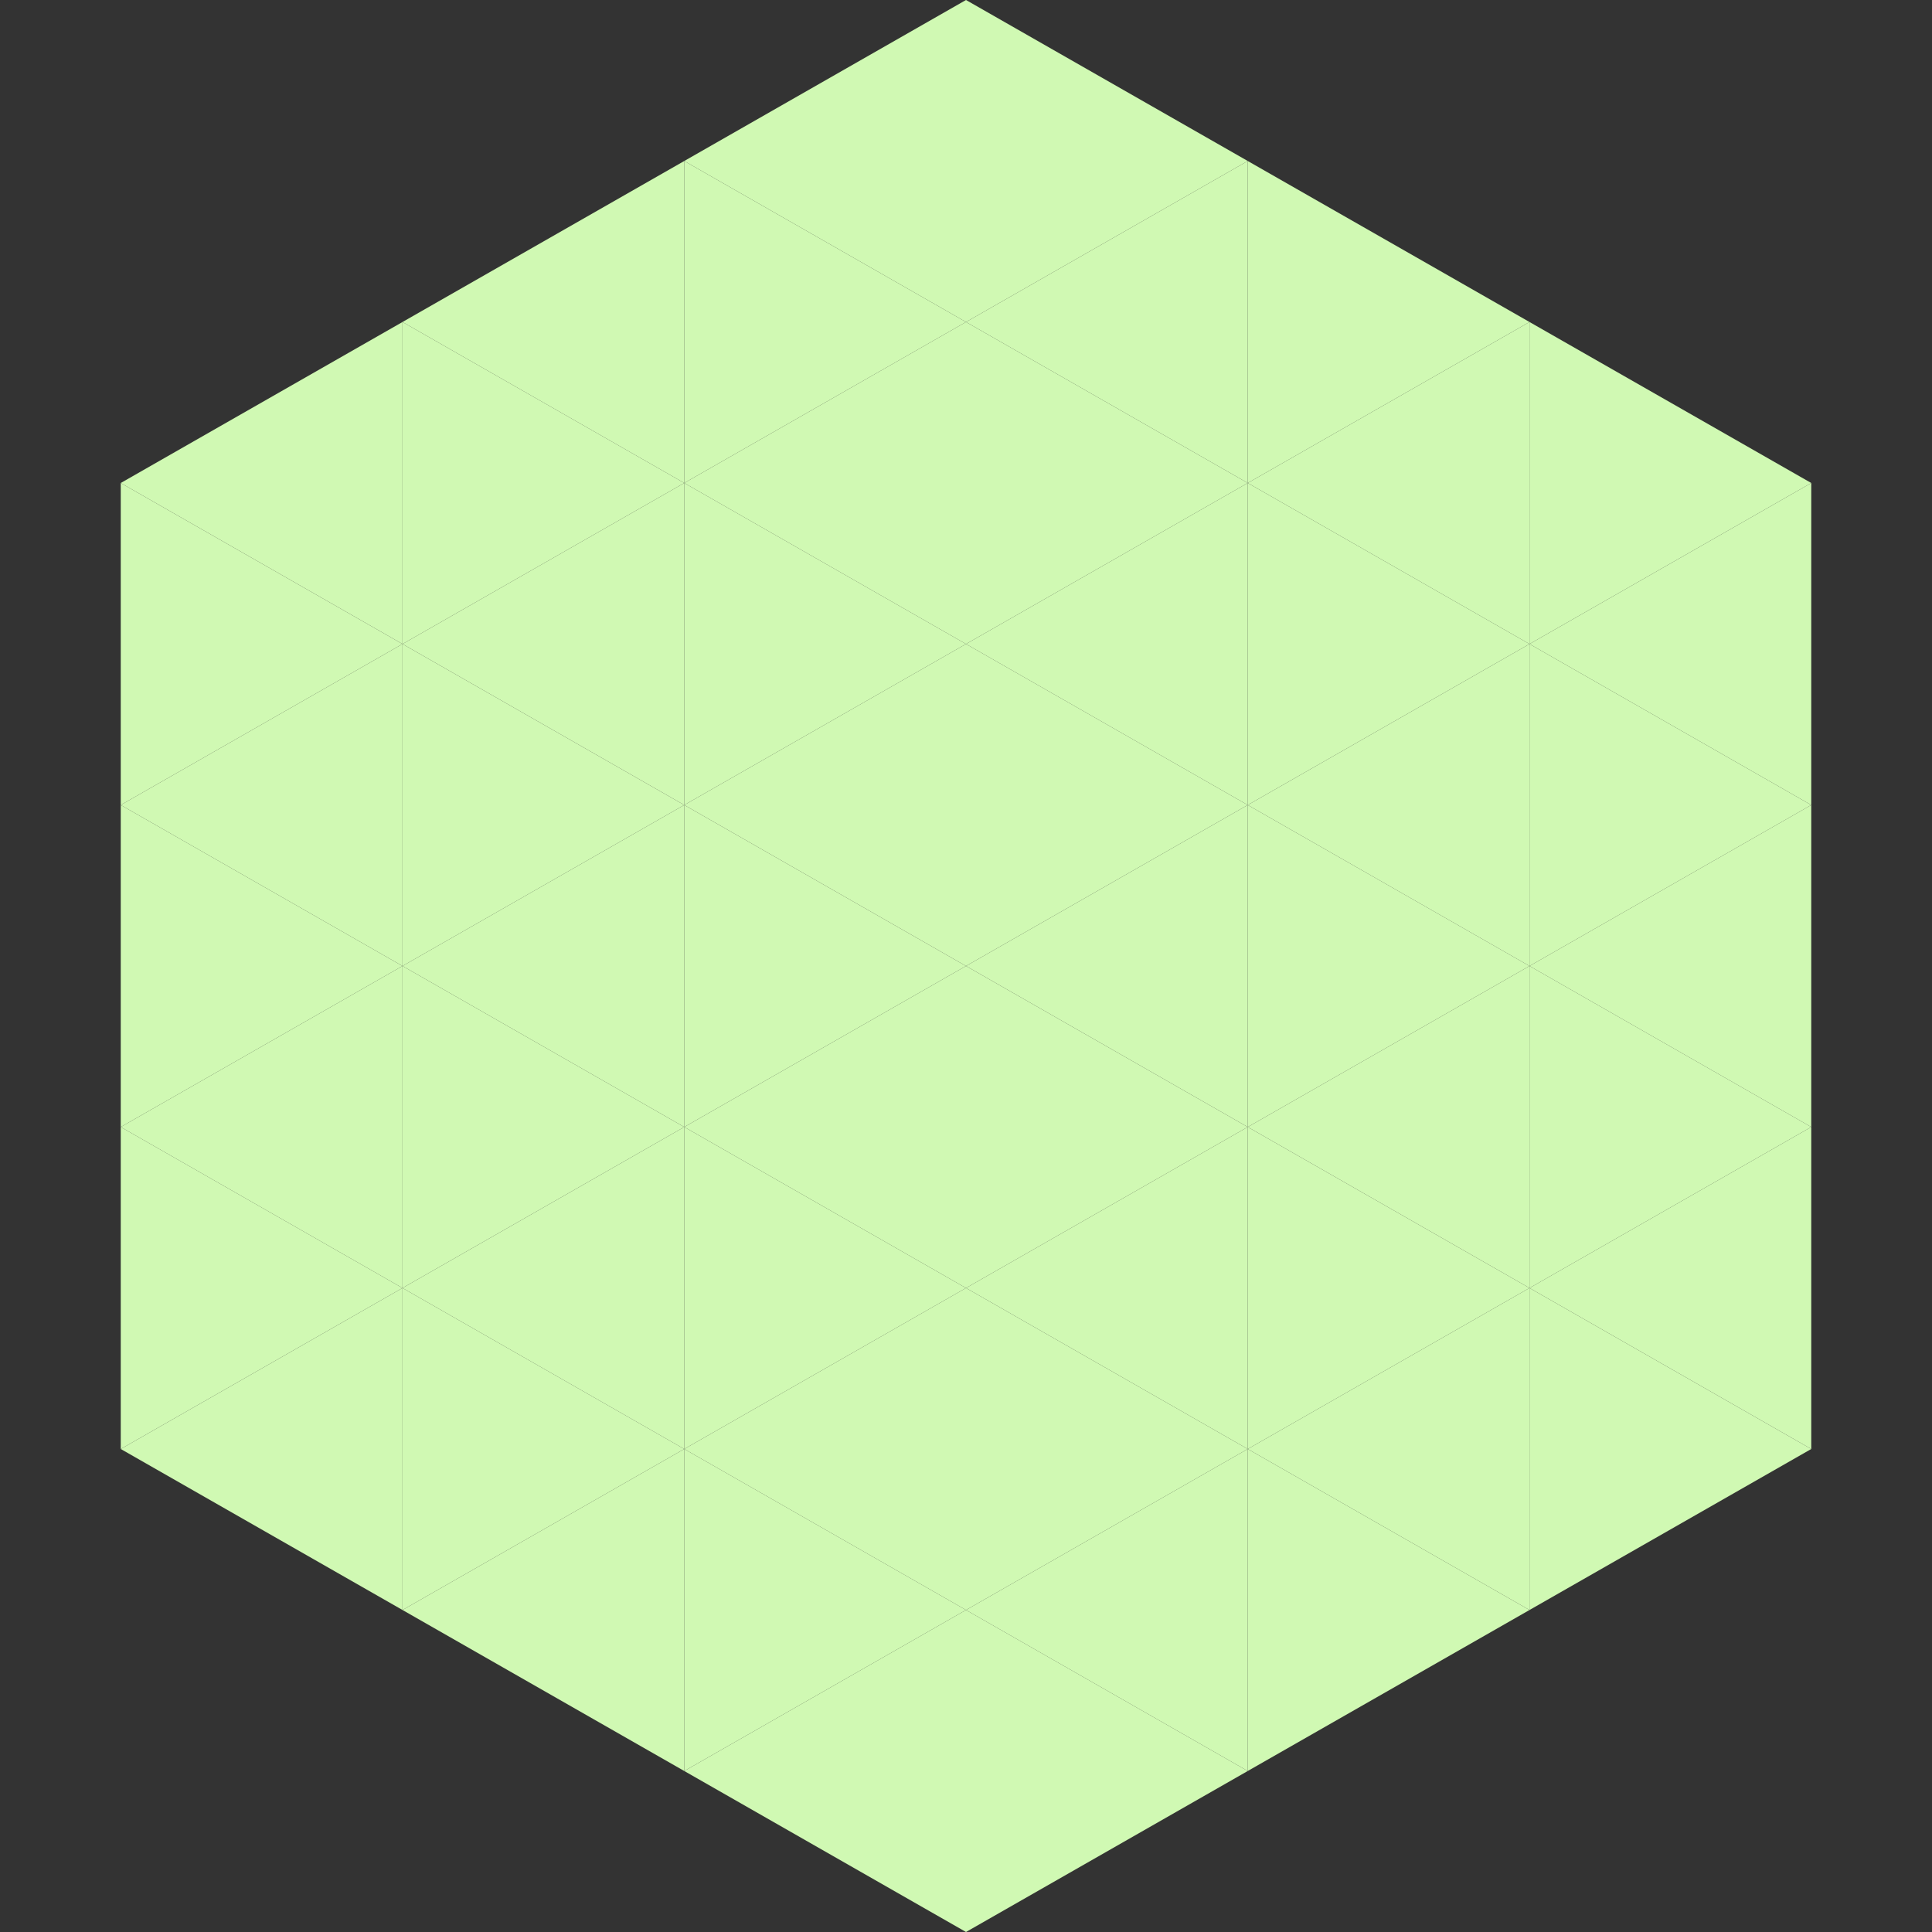
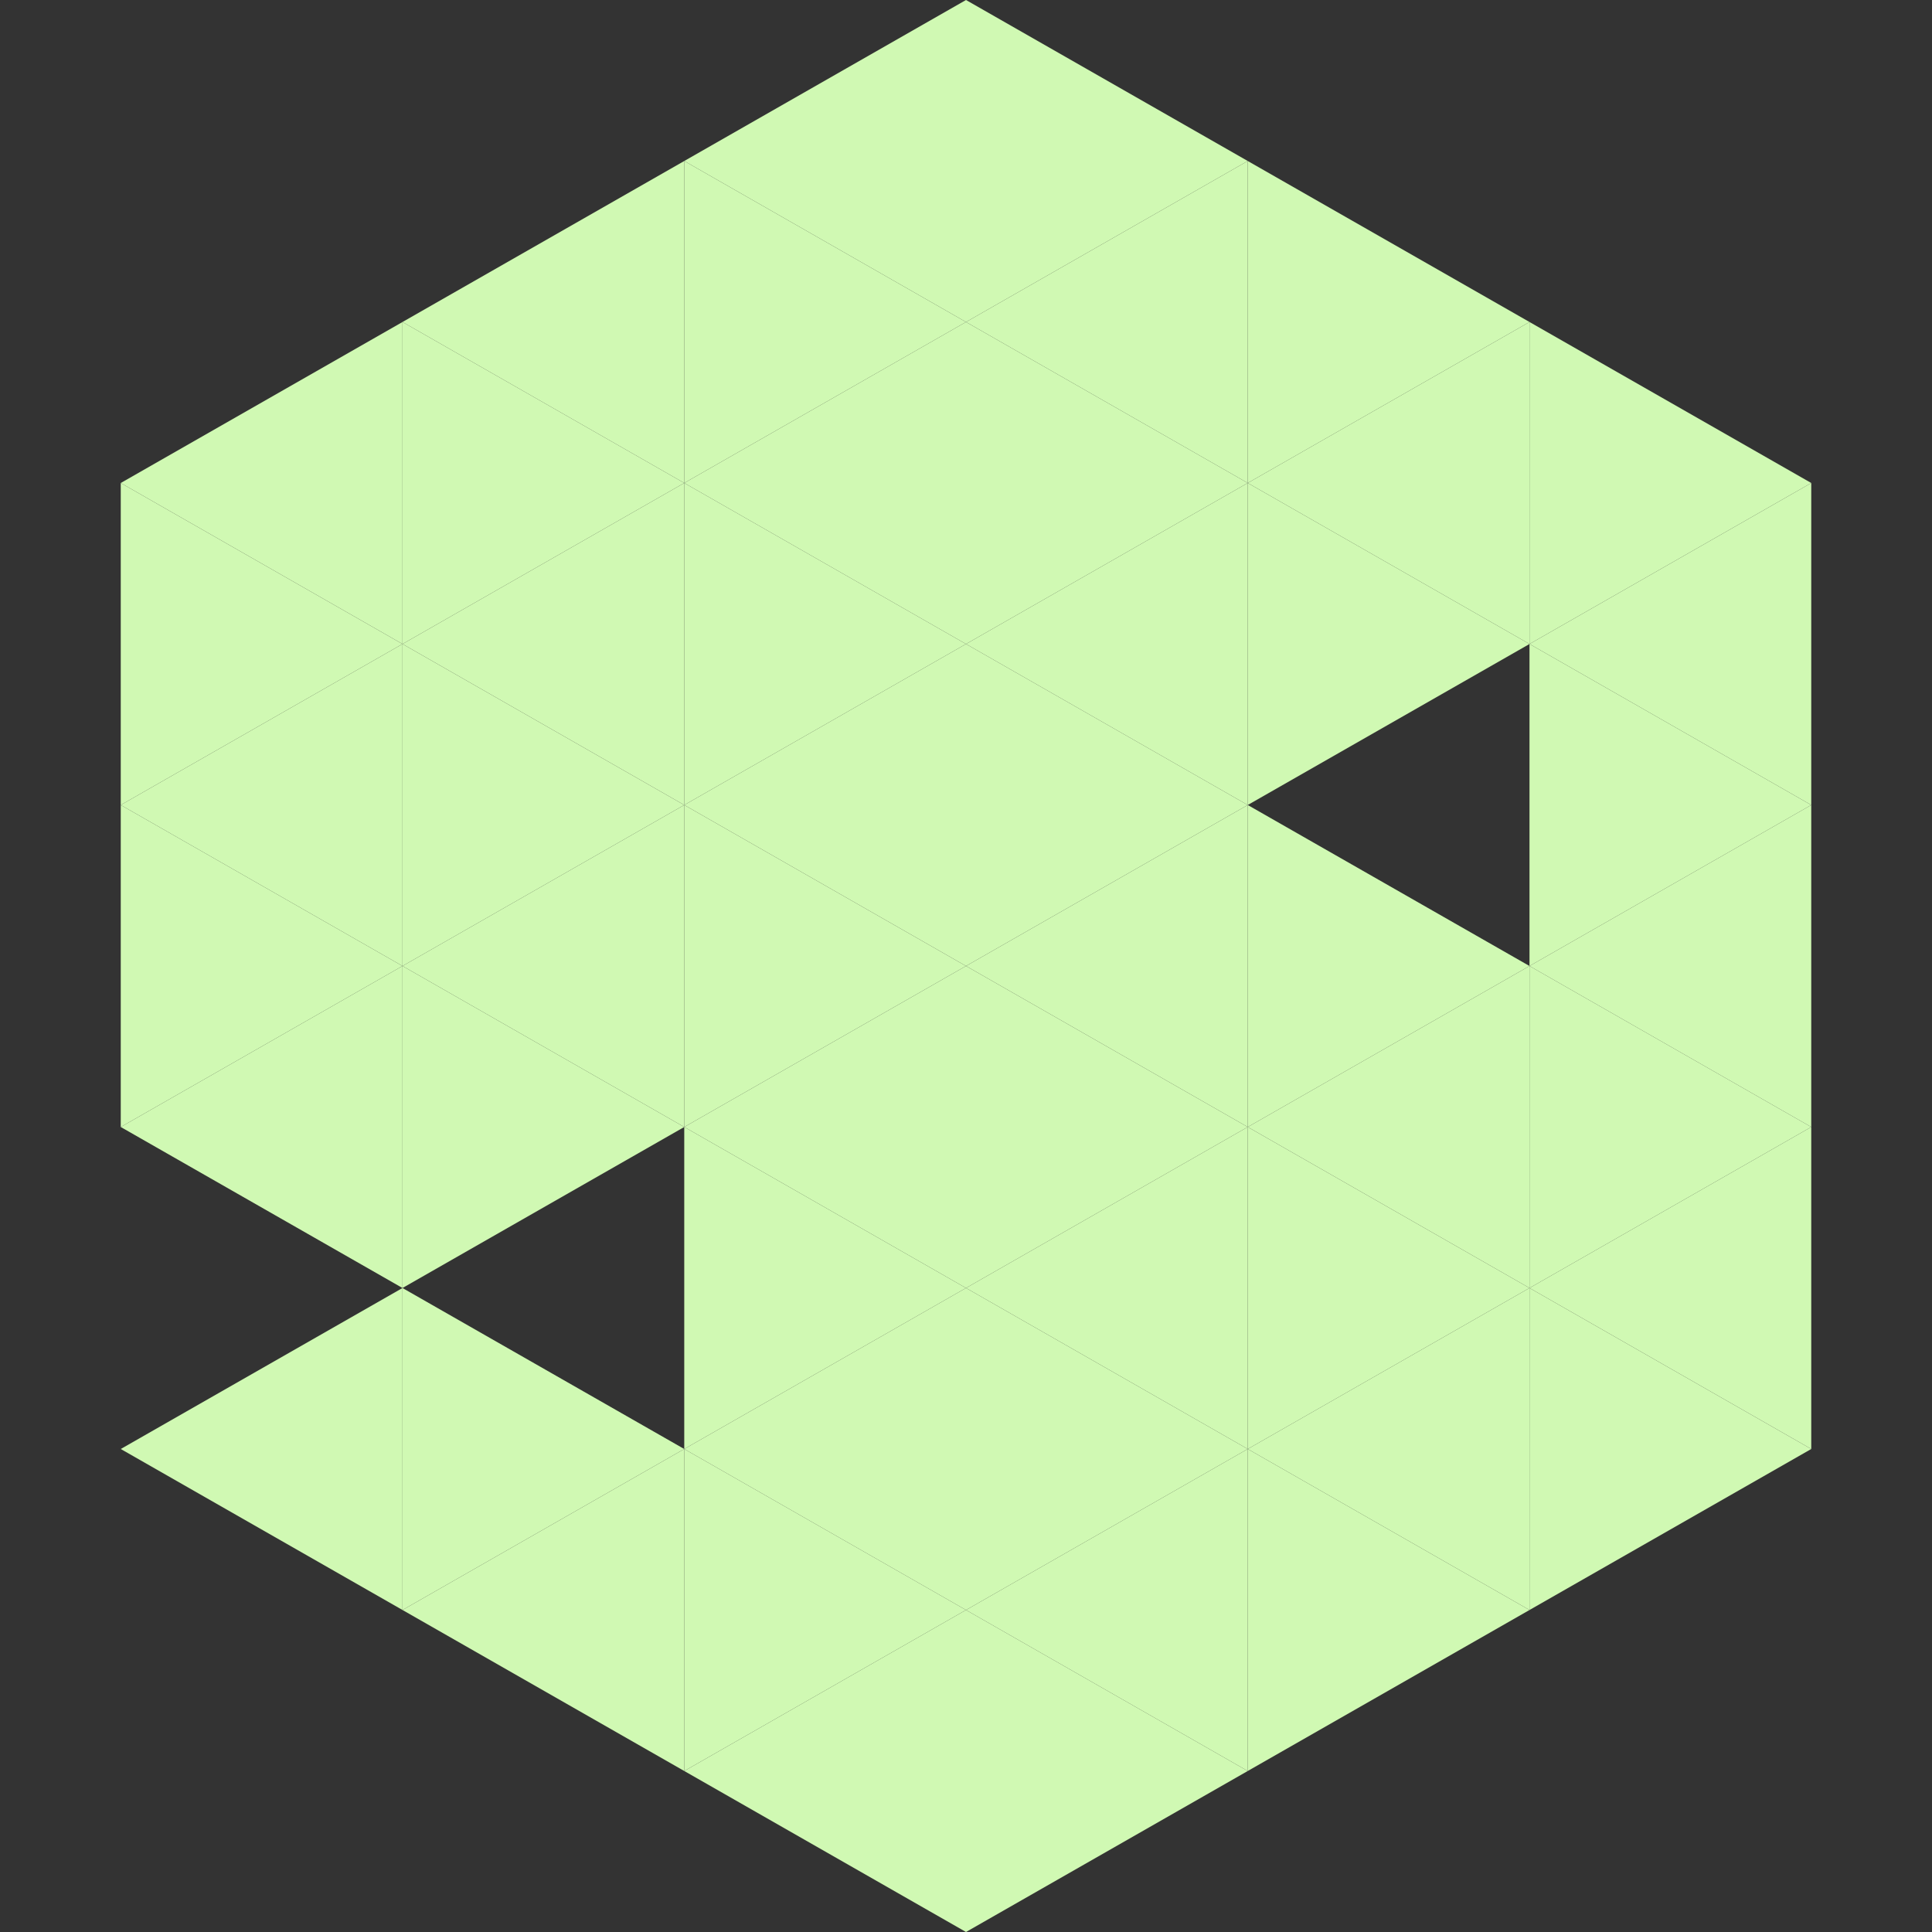
<svg xmlns="http://www.w3.org/2000/svg" width="240" height="240">
  <rect width="100%" height="100%" fill="#333333" stroke="none" />
  <polygon points="50,40 15,60 50,80" style="fill:rgb(208,249,179)" />
  <polygon points="190,40 225,60 190,80" style="fill:rgb(208,249,179)" />
  <polygon points="15,60 50,80 15,100" style="fill:rgb(208,249,179)" />
  <polygon points="225,60 190,80 225,100" style="fill:rgb(208,249,179)" />
  <polygon points="50,80 15,100 50,120" style="fill:rgb(208,249,179)" />
  <polygon points="190,80 225,100 190,120" style="fill:rgb(208,249,179)" />
  <polygon points="15,100 50,120 15,140" style="fill:rgb(208,249,179)" />
  <polygon points="225,100 190,120 225,140" style="fill:rgb(208,249,179)" />
  <polygon points="50,120 15,140 50,160" style="fill:rgb(208,249,179)" />
  <polygon points="190,120 225,140 190,160" style="fill:rgb(208,249,179)" />
-   <polygon points="15,140 50,160 15,180" style="fill:rgb(208,249,179)" />
  <polygon points="225,140 190,160 225,180" style="fill:rgb(208,249,179)" />
  <polygon points="50,160 15,180 50,200" style="fill:rgb(208,249,179)" />
  <polygon points="190,160 225,180 190,200" style="fill:rgb(208,249,179)" />
  <polygon points="15,180 50,200 15,220" style="fill:rgb(255,255,255); fill-opacity:0" />
  <polygon points="225,180 190,200 225,220" style="fill:rgb(255,255,255); fill-opacity:0" />
  <polygon points="50,0 85,20 50,40" style="fill:rgb(255,255,255); fill-opacity:0" />
  <polygon points="190,0 155,20 190,40" style="fill:rgb(255,255,255); fill-opacity:0" />
  <polygon points="85,20 50,40 85,60" style="fill:rgb(208,249,179)" />
  <polygon points="155,20 190,40 155,60" style="fill:rgb(208,249,179)" />
  <polygon points="50,40 85,60 50,80" style="fill:rgb(208,249,179)" />
  <polygon points="190,40 155,60 190,80" style="fill:rgb(208,249,179)" />
  <polygon points="85,60 50,80 85,100" style="fill:rgb(208,249,179)" />
  <polygon points="155,60 190,80 155,100" style="fill:rgb(208,249,179)" />
  <polygon points="50,80 85,100 50,120" style="fill:rgb(208,249,179)" />
-   <polygon points="190,80 155,100 190,120" style="fill:rgb(208,249,179)" />
  <polygon points="85,100 50,120 85,140" style="fill:rgb(208,249,179)" />
  <polygon points="155,100 190,120 155,140" style="fill:rgb(208,249,179)" />
  <polygon points="50,120 85,140 50,160" style="fill:rgb(208,249,179)" />
  <polygon points="190,120 155,140 190,160" style="fill:rgb(208,249,179)" />
-   <polygon points="85,140 50,160 85,180" style="fill:rgb(208,249,179)" />
  <polygon points="155,140 190,160 155,180" style="fill:rgb(208,249,179)" />
  <polygon points="50,160 85,180 50,200" style="fill:rgb(208,249,179)" />
  <polygon points="190,160 155,180 190,200" style="fill:rgb(208,249,179)" />
  <polygon points="85,180 50,200 85,220" style="fill:rgb(208,249,179)" />
  <polygon points="155,180 190,200 155,220" style="fill:rgb(208,249,179)" />
  <polygon points="120,0 85,20 120,40" style="fill:rgb(208,249,179)" />
  <polygon points="120,0 155,20 120,40" style="fill:rgb(208,249,179)" />
  <polygon points="85,20 120,40 85,60" style="fill:rgb(208,249,179)" />
  <polygon points="155,20 120,40 155,60" style="fill:rgb(208,249,179)" />
  <polygon points="120,40 85,60 120,80" style="fill:rgb(208,249,179)" />
  <polygon points="120,40 155,60 120,80" style="fill:rgb(208,249,179)" />
  <polygon points="85,60 120,80 85,100" style="fill:rgb(208,249,179)" />
  <polygon points="155,60 120,80 155,100" style="fill:rgb(208,249,179)" />
  <polygon points="120,80 85,100 120,120" style="fill:rgb(208,249,179)" />
  <polygon points="120,80 155,100 120,120" style="fill:rgb(208,249,179)" />
  <polygon points="85,100 120,120 85,140" style="fill:rgb(208,249,179)" />
  <polygon points="155,100 120,120 155,140" style="fill:rgb(208,249,179)" />
  <polygon points="120,120 85,140 120,160" style="fill:rgb(208,249,179)" />
  <polygon points="120,120 155,140 120,160" style="fill:rgb(208,249,179)" />
  <polygon points="85,140 120,160 85,180" style="fill:rgb(208,249,179)" />
  <polygon points="155,140 120,160 155,180" style="fill:rgb(208,249,179)" />
  <polygon points="120,160 85,180 120,200" style="fill:rgb(208,249,179)" />
  <polygon points="120,160 155,180 120,200" style="fill:rgb(208,249,179)" />
  <polygon points="85,180 120,200 85,220" style="fill:rgb(208,249,179)" />
  <polygon points="155,180 120,200 155,220" style="fill:rgb(208,249,179)" />
  <polygon points="120,200 85,220 120,240" style="fill:rgb(208,249,179)" />
  <polygon points="120,200 155,220 120,240" style="fill:rgb(208,249,179)" />
  <polygon points="85,220 120,240 85,260" style="fill:rgb(255,255,255); fill-opacity:0" />
-   <polygon points="155,220 120,240 155,260" style="fill:rgb(255,255,255); fill-opacity:0" />
</svg>